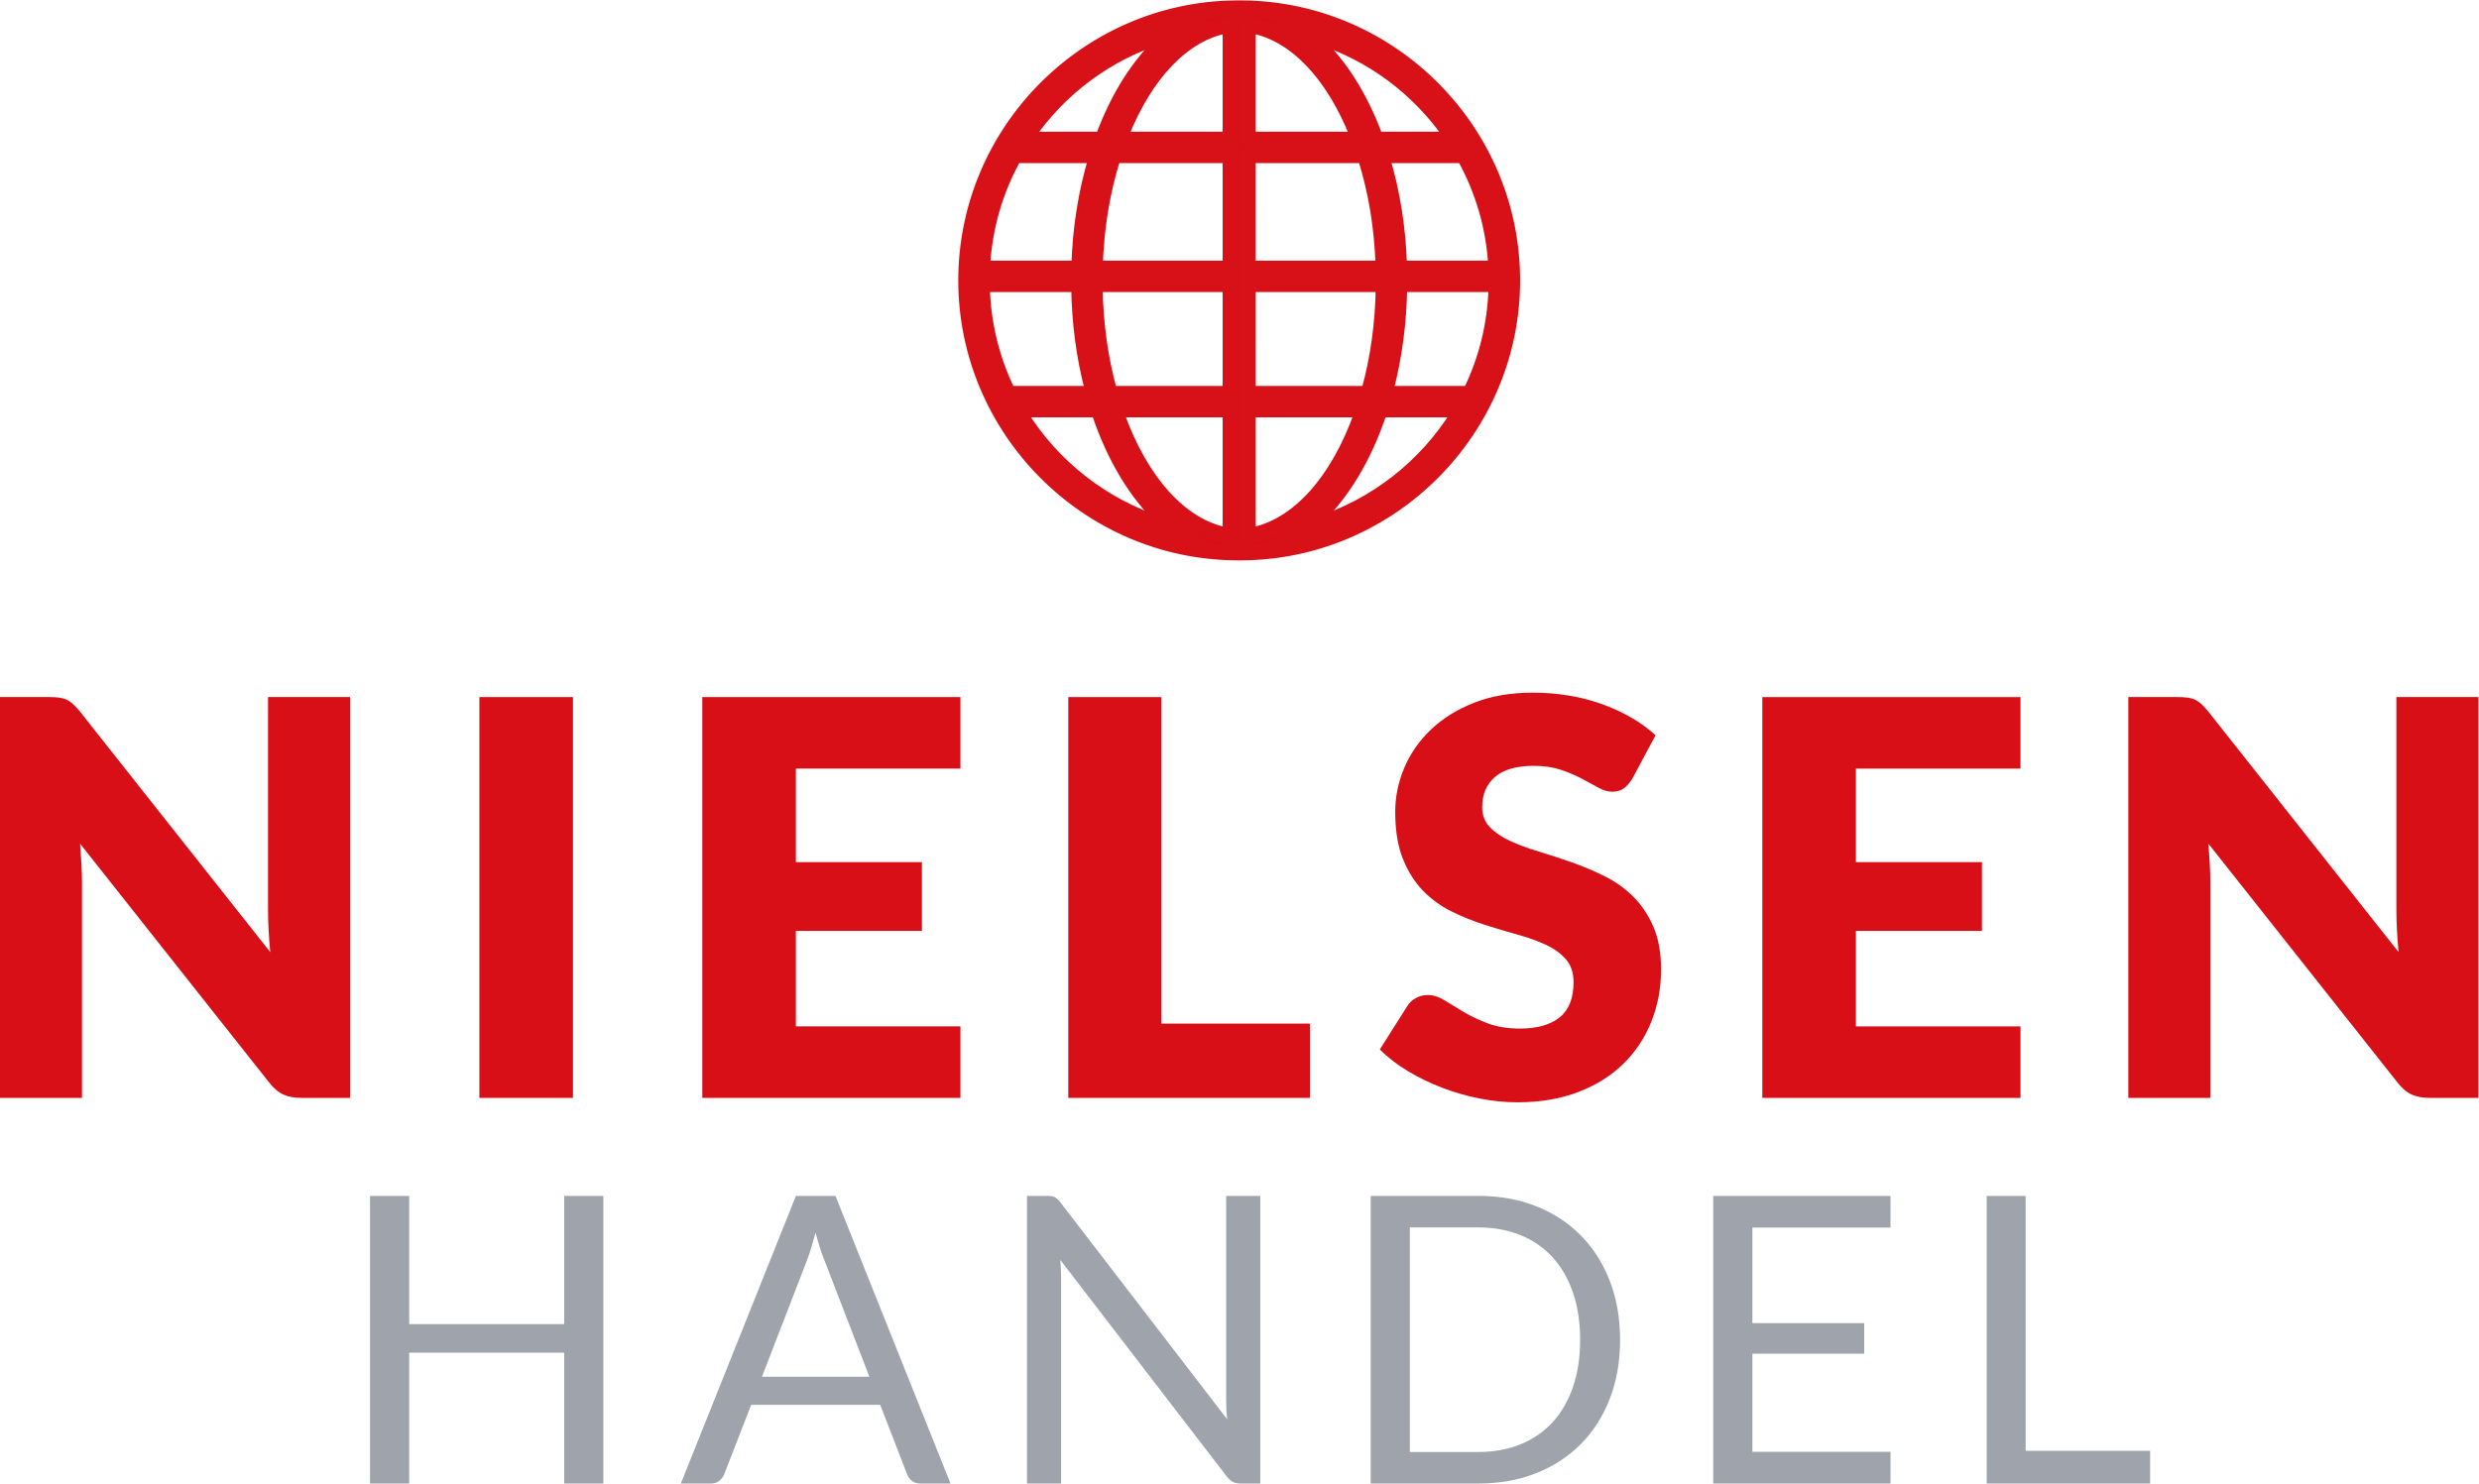
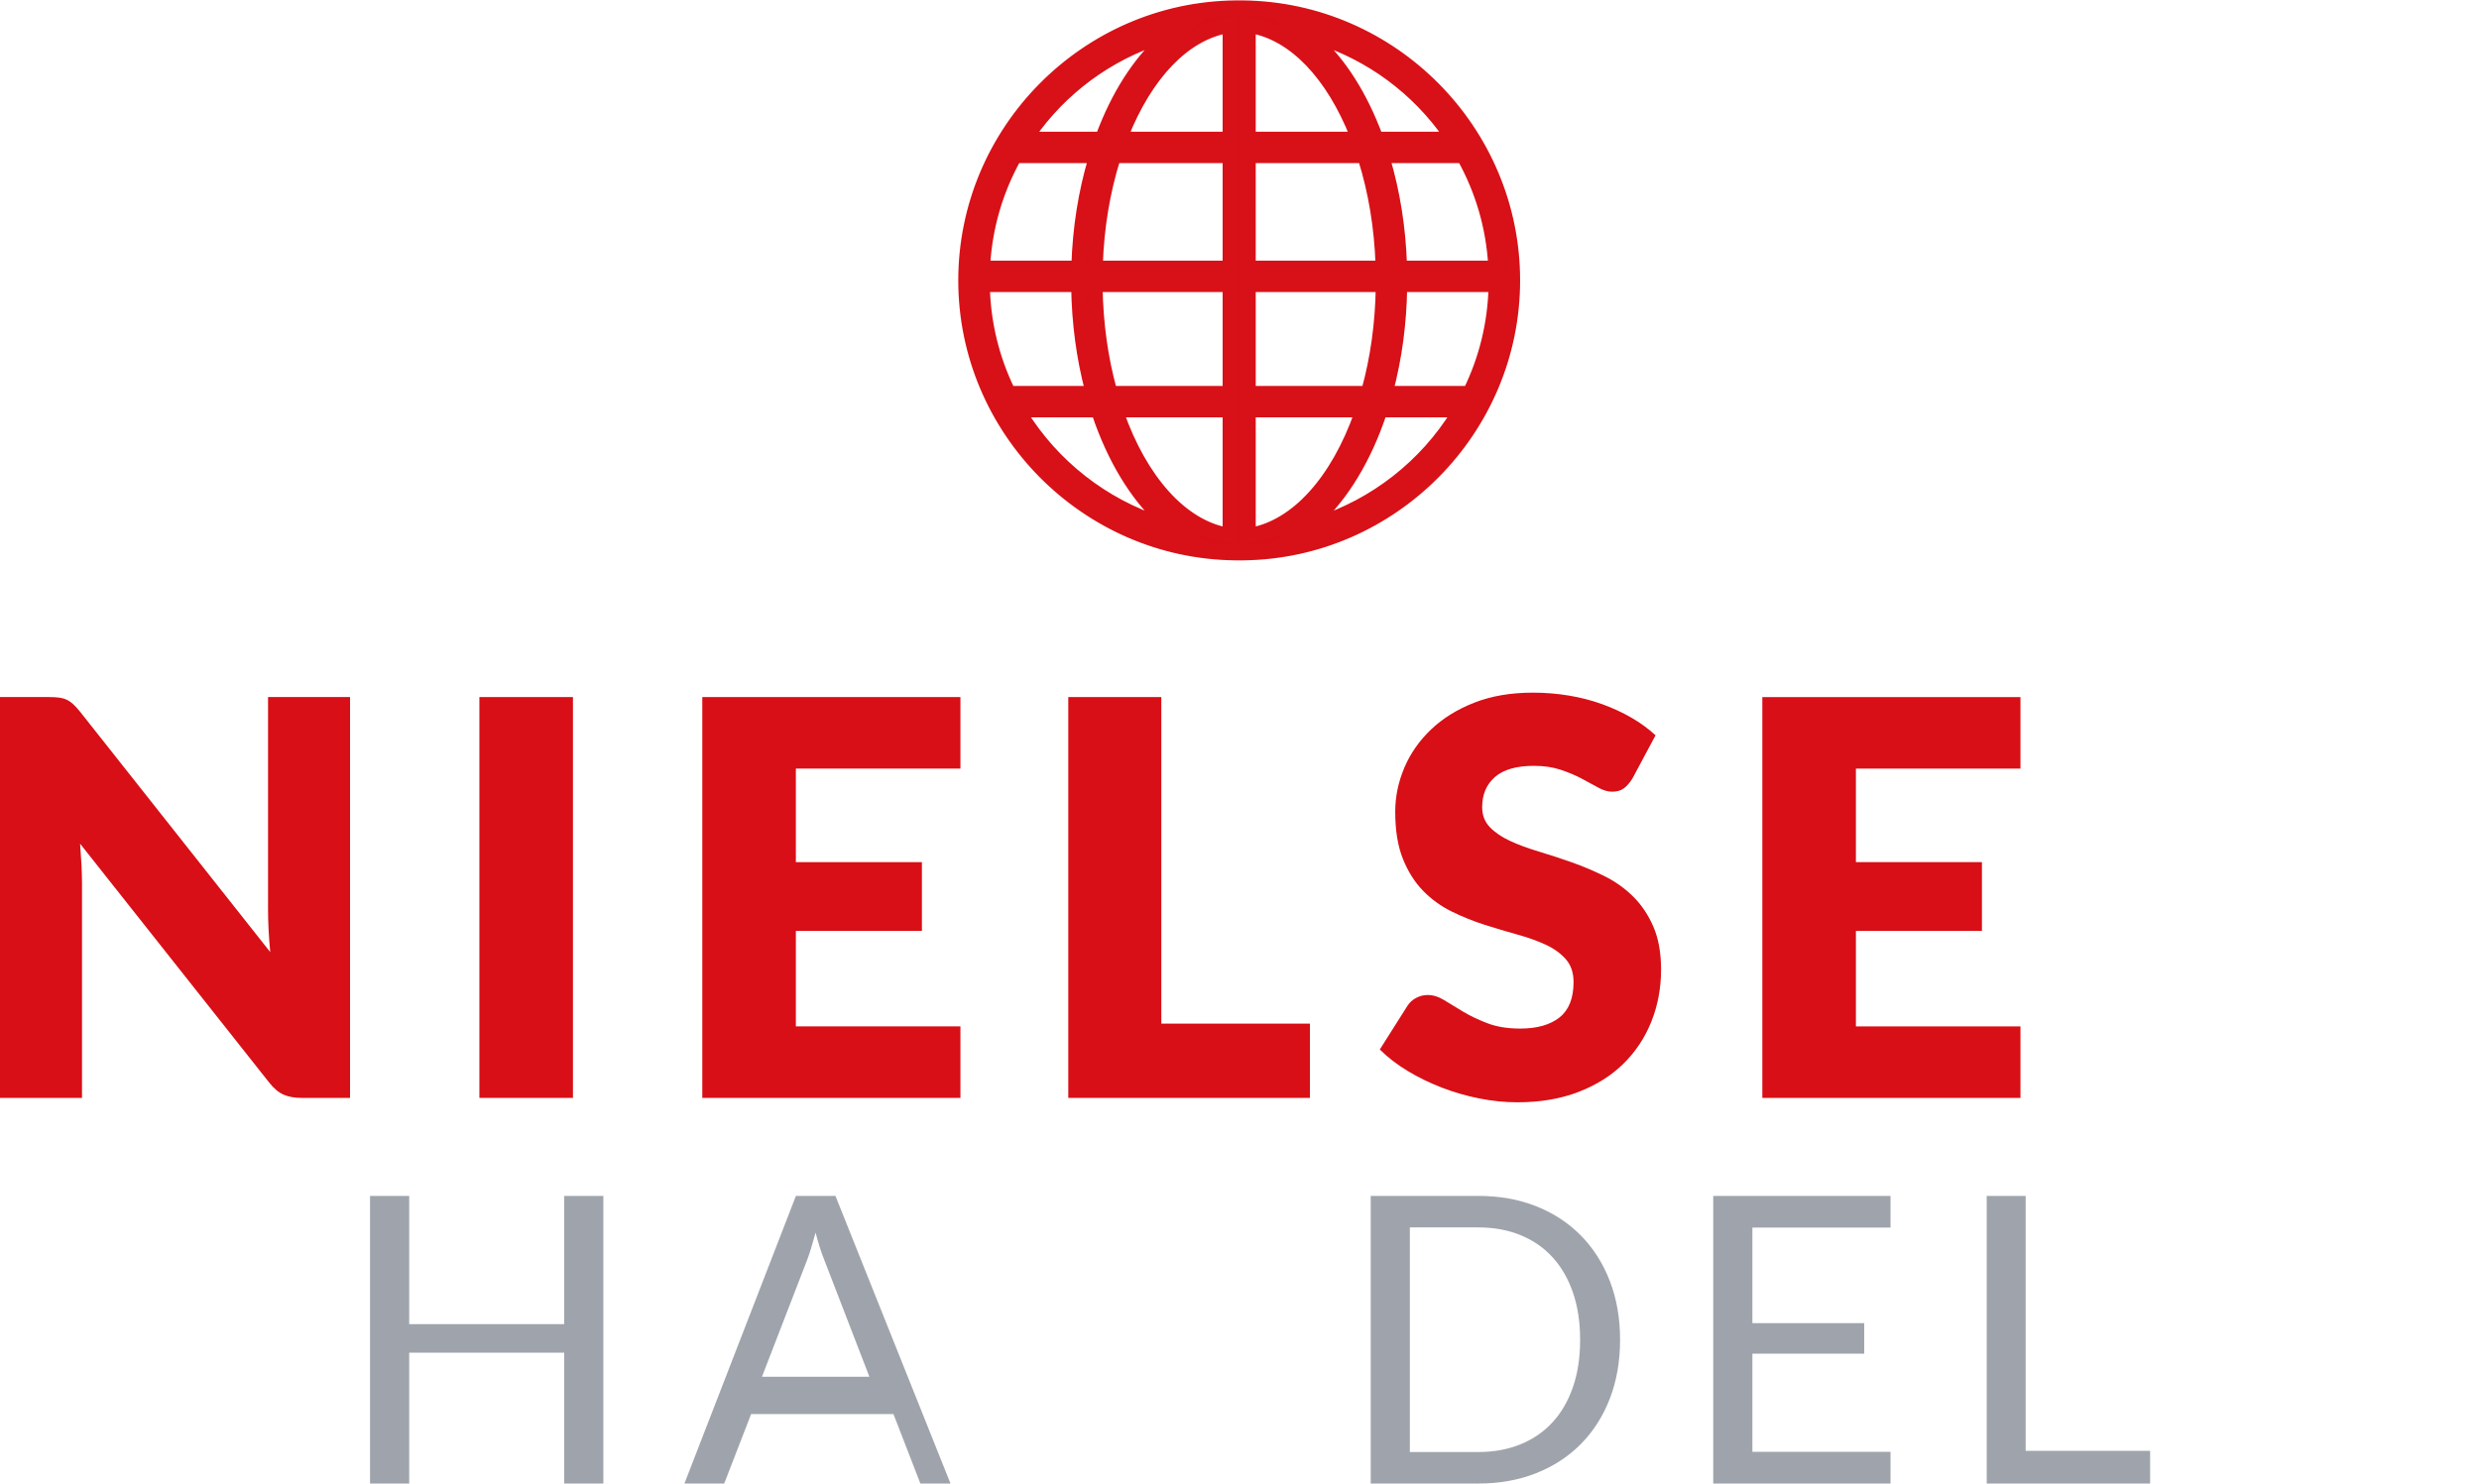
<svg xmlns="http://www.w3.org/2000/svg" viewBox="0 0 362.916 217.245" height="217.245" width="362.916" xml:space="preserve" id="svg2" version="1.1">
  <defs id="defs6">
    <clipPath id="clipPath18" clipPathUnits="userSpaceOnUse">
      <path id="path16" d="M 0,162.934 H 272.187 V 0 H 0 Z" />
    </clipPath>
  </defs>
  <g transform="matrix(1.333,0,0,-1.333,0,217.245)" id="g10">
    <g id="g12">
      <g clip-path="url(#clipPath18)" id="g14">
        <g transform="translate(6.498,86.338)" id="g20">
          <path id="path22" style="fill:#d80f16;fill-opacity:1;fill-rule:nonzero;stroke:none" d="m 0,0 c 0.302,-0.04 0.574,-0.115 0.815,-0.227 0.243,-0.11 0.474,-0.266 0.696,-0.467 0.221,-0.202 0.473,-0.474 0.756,-0.817 l 20.914,-26.445 c -0.081,0.846 -0.141,1.667 -0.182,2.463 -0.04,0.796 -0.06,1.546 -0.06,2.252 V 0.061 h 9.006 v -44.036 h -5.319 c -0.785,0 -1.45,0.121 -1.994,0.363 -0.544,0.242 -1.069,0.685 -1.572,1.33 L 2.297,-16.048 c 0.06,-0.766 0.11,-1.516 0.15,-2.252 0.04,-0.736 0.061,-1.426 0.061,-2.07 V -43.975 H -6.498 V 0.061 h 5.379 C -0.676,0.061 -0.303,0.041 0,0" />
        </g>
        <path id="path24" style="fill:#d80f16;fill-opacity:1;fill-rule:nonzero;stroke:none" d="M 62.924,42.363 H 52.649 v 44.035 h 10.275 z" />
        <g transform="translate(105.478,86.398)" id="g26">
          <path id="path28" style="fill:#d80f16;fill-opacity:1;fill-rule:nonzero;stroke:none" d="M 0,0 V -7.857 H -18.073 V -18.134 H -4.23 v -7.555 H -18.073 V -36.177 H 0 v -7.858 H -28.349 V 0 Z" />
        </g>
        <g transform="translate(127.54,50.523)" id="g30">
          <path id="path32" style="fill:#d80f16;fill-opacity:1;fill-rule:nonzero;stroke:none" d="M 0,0 H 16.32 V -8.16 H -10.216 V 35.875 H 0 Z" />
        </g>
        <g transform="translate(179.282,77.453)" id="g34">
          <path id="path36" style="fill:#d80f16;fill-opacity:1;fill-rule:nonzero;stroke:none" d="m 0,0 c -0.303,-0.484 -0.62,-0.847 -0.952,-1.089 -0.332,-0.241 -0.761,-0.362 -1.284,-0.362 -0.464,0 -0.963,0.145 -1.496,0.438 -0.535,0.292 -1.139,0.619 -1.814,0.983 -0.676,0.362 -1.446,0.689 -2.312,0.981 -0.867,0.292 -1.854,0.439 -2.962,0.439 -1.914,0 -3.34,-0.409 -4.277,-1.224 -0.936,-0.816 -1.405,-1.919 -1.405,-3.31 0,-0.886 0.282,-1.622 0.846,-2.207 0.564,-0.584 1.304,-1.087 2.221,-1.51 0.917,-0.423 1.965,-0.812 3.144,-1.164 1.179,-0.353 2.382,-0.746 3.611,-1.179 1.229,-0.433 2.434,-0.942 3.613,-1.525 1.178,-0.585 2.225,-1.331 3.142,-2.238 0.917,-0.906 1.657,-2.01 2.222,-3.308 0.563,-1.3 0.847,-2.868 0.847,-4.701 0,-2.035 -0.354,-3.939 -1.059,-5.711 -0.705,-1.774 -1.728,-3.321 -3.067,-4.64 -1.34,-1.319 -2.993,-2.358 -4.957,-3.113 -1.964,-0.755 -4.197,-1.133 -6.695,-1.133 -1.37,0 -2.764,0.14 -4.185,0.423 -1.421,0.282 -2.796,0.679 -4.126,1.194 -1.329,0.514 -2.579,1.123 -3.747,1.828 -1.169,0.705 -2.187,1.491 -3.053,2.357 l 3.022,4.776 c 0.222,0.362 0.534,0.654 0.937,0.876 0.403,0.222 0.836,0.333 1.3,0.333 0.604,0 1.214,-0.193 1.828,-0.574 0.615,-0.383 1.309,-0.807 2.086,-1.27 0.775,-0.464 1.667,-0.887 2.675,-1.269 1.006,-0.383 2.196,-0.575 3.566,-0.575 1.853,0 3.294,0.409 4.321,1.224 1.029,0.816 1.542,2.111 1.542,3.884 0,1.028 -0.282,1.864 -0.846,2.509 -0.565,0.644 -1.305,1.178 -2.221,1.601 -0.918,0.424 -1.96,0.796 -3.129,1.118 -1.168,0.323 -2.367,0.681 -3.596,1.074 -1.229,0.392 -2.428,0.876 -3.596,1.451 -1.169,0.574 -2.212,1.329 -3.129,2.266 -0.917,0.937 -1.658,2.106 -2.221,3.506 -0.565,1.401 -0.847,3.128 -0.847,5.184 0,1.651 0.333,3.263 0.997,4.836 0.665,1.571 1.643,2.971 2.932,4.2 1.29,1.229 2.872,2.212 4.745,2.947 1.874,0.736 4.021,1.104 6.438,1.104 1.35,0 2.665,-0.107 3.944,-0.318 C -5.718,8.9 -4.503,8.588 -3.354,8.175 -2.206,7.762 -1.134,7.269 -0.136,6.694 0.861,6.12 1.753,5.47 2.539,4.745 Z" />
        </g>
        <g transform="translate(221.897,86.398)" id="g38">
          <path id="path40" style="fill:#d80f16;fill-opacity:1;fill-rule:nonzero;stroke:none" d="m 0,0 v -7.857 h -18.073 v -10.277 h 13.842 v -7.555 H -18.073 V -36.177 H 0 v -7.858 H -28.35 V 0 Z" />
        </g>
        <g transform="translate(240.241,86.338)" id="g42">
-           <path id="path44" style="fill:#d80f16;fill-opacity:1;fill-rule:nonzero;stroke:none" d="m 0,0 c 0.303,-0.04 0.574,-0.115 0.816,-0.227 0.242,-0.11 0.473,-0.266 0.695,-0.467 0.221,-0.202 0.473,-0.474 0.756,-0.817 l 20.915,-26.445 c -0.081,0.846 -0.142,1.667 -0.182,2.463 -0.041,0.796 -0.061,1.546 -0.061,2.252 V 0.061 h 9.007 v -44.036 h -5.319 c -0.786,0 -1.451,0.121 -1.995,0.363 -0.544,0.242 -1.069,0.685 -1.571,1.33 L 2.297,-16.048 c 0.06,-0.766 0.11,-1.516 0.151,-2.252 0.04,-0.736 0.061,-1.426 0.061,-2.07 V -43.975 H -6.498 V 0.061 h 5.38 C -0.675,0.061 -0.302,0.041 0,0" />
-         </g>
+           </g>
        <g transform="translate(66.263)" id="g46">
          <path id="path48" style="fill:#9fa4ac;fill-opacity:1;fill-rule:nonzero;stroke:none" d="M 0,0 H -4.301 V 14.377 H -21.322 V 0 h -4.301 v 31.598 h 4.301 v -14.09 h 17.021 v 14.09 H 0 Z" />
        </g>
        <g transform="translate(83.683,11.73)" id="g50">
-           <path id="path52" style="fill:#9fa4ac;fill-opacity:1;fill-rule:nonzero;stroke:none" d="M 0,0 H 11.797 L 6.835,12.855 C 6.512,13.649 6.195,14.642 5.887,15.832 5.725,15.229 5.566,14.675 5.412,14.168 5.258,13.66 5.107,13.216 4.961,12.834 Z m 20.705,-11.73 h -3.309 c -0.381,0 -0.69,0.095 -0.925,0.287 -0.235,0.19 -0.412,0.432 -0.53,0.727 l -2.955,7.629 H -1.191 l -2.955,-7.629 c -0.103,-0.264 -0.28,-0.5 -0.53,-0.706 -0.25,-0.206 -0.558,-0.308 -0.926,-0.308 H -8.908 L 3.727,19.867 H 8.07 Z" />
+           <path id="path52" style="fill:#9fa4ac;fill-opacity:1;fill-rule:nonzero;stroke:none" d="M 0,0 H 11.797 L 6.835,12.855 C 6.512,13.649 6.195,14.642 5.887,15.832 5.725,15.229 5.566,14.675 5.412,14.168 5.258,13.66 5.107,13.216 4.961,12.834 Z m 20.705,-11.73 h -3.309 l -2.955,7.629 H -1.191 l -2.955,-7.629 c -0.103,-0.264 -0.28,-0.5 -0.53,-0.706 -0.25,-0.206 -0.558,-0.308 -0.926,-0.308 H -8.908 L 3.727,19.867 H 8.07 Z" />
        </g>
        <g transform="translate(115.843,31.455)" id="g54">
-           <path id="path56" style="fill:#9fa4ac;fill-opacity:1;fill-rule:nonzero;stroke:none" d="M 0,0 C 0.184,-0.096 0.393,-0.291 0.628,-0.585 L 18.93,-24.399 c -0.044,0.382 -0.075,0.753 -0.088,1.114 -0.016,0.359 -0.023,0.709 -0.023,1.047 V 0.143 h 3.749 v -31.598 h -2.161 c -0.339,0 -0.621,0.059 -0.848,0.177 -0.229,0.117 -0.454,0.315 -0.673,0.594 L 0.605,-6.891 c 0.03,-0.368 0.052,-0.728 0.067,-1.081 0.015,-0.352 0.022,-0.675 0.022,-0.969 V -31.455 H -3.055 V 0.143 H -0.85 C -0.467,0.143 -0.185,0.095 0,0" />
-         </g>
+           </g>
        <g transform="translate(173.536,15.788)" id="g58">
          <path id="path60" style="fill:#9fa4ac;fill-opacity:1;fill-rule:nonzero;stroke:none" d="m 0,0 c 0,1.94 -0.264,3.675 -0.793,5.204 -0.529,1.528 -1.279,2.822 -2.25,3.881 -0.97,1.058 -2.146,1.866 -3.527,2.425 -1.383,0.558 -2.918,0.838 -4.61,0.838 h -7.518 v -24.674 h 7.518 c 1.692,0 3.227,0.279 4.61,0.838 1.381,0.558 2.557,1.363 3.527,2.414 0.971,1.052 1.721,2.341 2.25,3.87 C -0.264,-3.675 0,-1.94 0,0 m 4.389,0 c 0,-2.367 -0.375,-4.521 -1.125,-6.461 -0.75,-1.94 -1.809,-3.602 -3.176,-4.983 -1.367,-1.382 -3.006,-2.452 -4.916,-3.208 -1.912,-0.758 -4.029,-1.136 -6.352,-1.136 H -22.998 V 15.81 h 11.818 c 2.323,0 4.44,-0.378 6.352,-1.135 1.91,-0.758 3.549,-1.831 4.916,-3.22 C 1.455,10.065 2.514,8.401 3.264,6.461 4.014,4.521 4.389,2.366 4.389,0" />
        </g>
        <g transform="translate(207.626,31.598)" id="g62">
          <path id="path64" style="fill:#9fa4ac;fill-opacity:1;fill-rule:nonzero;stroke:none" d="m 0,0 v -3.483 h -15.17 v -10.496 h 12.281 v -3.352 H -15.17 V -28.113 H 0 v -3.485 H -19.471 V 0 Z" />
        </g>
        <g transform="translate(222.466,3.594)" id="g66">
          <path id="path68" style="fill:#9fa4ac;fill-opacity:1;fill-rule:nonzero;stroke:none" d="M 0,0 H 13.671 V -3.594 H -4.277 V 28.004 H 0 Z" />
        </g>
        <g transform="translate(143.127,104.891)" id="g70">
          <path id="path72" style="fill:#d80f16;fill-opacity:1;fill-rule:nonzero;stroke:none" d="m 0,0 c 3.593,2.705 6.562,7.32 8.431,13.074 h 8.913 C 13.584,6.671 7.371,1.876 0,0 M -6.056,13.074 H 6.595 C 3.992,5.355 -0.662,-0.019 -6.056,-0.77 Z m -1.955,29.701 h -12.192 c 2.672,7.026 7.103,11.849 12.192,12.557 z m 0,-14.165 h -14.851 c 0.12,4.484 0.848,8.694 2.039,12.393 h 12.812 z m 0,-13.764 h -13.202 c -1.031,3.627 -1.623,7.694 -1.662,11.992 h 14.864 z m 0,-15.616 c -5.394,0.751 -10.048,6.125 -12.651,13.844 h 12.651 z m -23.4,13.844 h 8.913 C -20.629,7.32 -17.66,2.705 -14.067,0 -21.438,1.876 -27.651,6.671 -31.411,13.074 m -0.811,1.483 c -1.884,3.7 -2.972,7.868 -3.041,12.281 h 10.617 c 0.037,-4.273 0.614,-8.329 1.622,-11.992 h -9.198 z m 0.532,26.446 h 9.043 c -1.164,-3.743 -1.869,-7.942 -1.986,-12.393 h -10.608 c 0.21,4.484 1.476,8.694 3.551,12.393 m 17.623,13.559 c -3.321,-2.5 -6.11,-6.631 -7.989,-11.787 h -8.554 c 3.81,5.756 9.674,10.038 16.543,11.787 M -6.056,26.838 H 8.808 C 8.77,22.54 8.177,18.473 7.146,14.846 H -6.056 Z m 0,14.165 H 6.756 C 7.948,37.304 8.675,33.094 8.795,28.61 H -6.056 Z m 0,14.329 C -0.967,54.624 3.464,49.801 6.136,42.775 H -6.056 Z M 16.543,42.775 H 7.989 C 6.11,47.931 3.321,52.062 0,54.562 6.869,52.813 12.733,48.531 16.543,42.775 M 21.174,28.61 H 10.566 C 10.449,33.061 9.744,37.26 8.58,41.003 h 9.043 c 2.075,-3.699 3.341,-7.909 3.551,-12.393 M 18.155,14.557 v 0.289 H 8.957 c 1.008,3.663 1.585,7.719 1.623,11.992 H 21.196 C 21.128,22.425 20.039,18.257 18.155,14.557 m 4.824,12.724 c 0,16.389 -13.246,29.741 -29.594,29.917 -0.033,10e-4 -0.065,0.004 -0.098,0.004 -0.018,0 -0.035,-10e-4 -0.053,-0.002 -0.059,0 -0.117,0.002 -0.176,0.002 -0.031,0 -0.061,-10e-4 -0.091,-0.002 -0.031,10e-4 -0.061,0.002 -0.092,0.002 -0.059,0 -0.117,-0.002 -0.176,-0.002 -0.017,10e-4 -0.035,0.002 -0.053,0.002 -0.032,0 -0.065,-0.003 -0.098,-0.004 C -23.8,57.022 -37.046,43.67 -37.046,27.281 c 0,-16.384 13.237,-29.732 29.577,-29.917 0.039,-10e-4 0.077,-0.004 0.115,-0.004 0.018,0 0.036,0.001 0.053,0.002 0.059,0 0.117,-0.002 0.176,-0.002 0.031,0 0.061,0.001 0.092,0.002 0.03,-10e-4 0.06,-0.002 0.091,-0.002 0.059,0 0.117,0.002 0.176,0.002 0.018,-10e-4 0.035,-0.002 0.053,-0.002 0.038,0 0.076,0.003 0.115,0.004 16.34,0.185 29.577,13.533 29.577,29.917" />
        </g>
        <g transform="translate(143.127,104.891)" id="g74">
          <path id="path76" style="fill:none;stroke:#d81118;stroke-width:1;stroke-linecap:butt;stroke-linejoin:miter;stroke-miterlimit:10;stroke-dasharray:none;stroke-opacity:1" d="m 0,0 c 3.593,2.705 6.562,7.32 8.431,13.074 h 8.913 C 13.584,6.671 7.371,1.876 0,0 Z M -6.056,13.074 H 6.595 C 3.992,5.355 -0.662,-0.019 -6.056,-0.77 Z m -1.955,29.701 h -12.192 c 2.672,7.026 7.103,11.849 12.192,12.557 z m 0,-14.165 h -14.851 c 0.12,4.484 0.848,8.694 2.039,12.393 h 12.812 z m 0,-13.764 h -13.202 c -1.031,3.627 -1.623,7.694 -1.662,11.992 h 14.864 z m 0,-15.616 c -5.394,0.751 -10.048,6.125 -12.651,13.844 h 12.651 z m -23.4,13.844 h 8.913 C -20.629,7.32 -17.66,2.705 -14.067,0 -21.438,1.876 -27.651,6.671 -31.411,13.074 Z m -0.811,1.483 c -1.884,3.7 -2.972,7.868 -3.041,12.281 h 10.617 c 0.037,-4.273 0.614,-8.329 1.622,-11.992 h -9.198 z m 0.532,26.446 h 9.043 c -1.164,-3.743 -1.869,-7.942 -1.986,-12.393 h -10.608 c 0.21,4.484 1.476,8.694 3.551,12.393 z m 17.623,13.559 c -3.321,-2.5 -6.11,-6.631 -7.989,-11.787 h -8.554 c 3.81,5.756 9.674,10.038 16.543,11.787 z M -6.056,26.838 H 8.808 C 8.77,22.54 8.177,18.473 7.146,14.846 H -6.056 Z m 0,14.165 H 6.756 C 7.948,37.304 8.675,33.094 8.795,28.61 H -6.056 Z m 0,14.329 C -0.967,54.624 3.464,49.801 6.136,42.775 H -6.056 Z M 16.543,42.775 H 7.989 C 6.11,47.931 3.321,52.062 0,54.562 6.869,52.813 12.733,48.531 16.543,42.775 Z M 21.174,28.61 H 10.566 C 10.449,33.061 9.744,37.26 8.58,41.003 h 9.043 c 2.075,-3.699 3.341,-7.909 3.551,-12.393 z M 18.155,14.557 v 0.289 H 8.957 c 1.008,3.663 1.585,7.719 1.623,11.992 H 21.196 C 21.128,22.425 20.039,18.257 18.155,14.557 Z m 4.824,12.724 c 0,16.389 -13.246,29.741 -29.594,29.917 -0.033,10e-4 -0.065,0.004 -0.098,0.004 -0.018,0 -0.035,-10e-4 -0.053,-0.002 -0.059,0 -0.117,0.002 -0.176,0.002 -0.031,0 -0.061,-10e-4 -0.091,-0.002 -0.031,10e-4 -0.061,0.002 -0.092,0.002 -0.059,0 -0.117,-0.002 -0.176,-0.002 -0.017,10e-4 -0.035,0.002 -0.053,0.002 -0.032,0 -0.065,-0.003 -0.098,-0.004 C -23.8,57.022 -37.046,43.67 -37.046,27.281 c 0,-16.384 13.237,-29.732 29.577,-29.917 0.039,-10e-4 0.077,-0.004 0.115,-0.004 0.018,0 0.036,0.001 0.053,0.002 0.059,0 0.117,-0.002 0.176,-0.002 0.031,0 0.061,0.001 0.092,0.002 0.03,-10e-4 0.06,-0.002 0.091,-0.002 0.059,0 0.117,0.002 0.176,0.002 0.018,-10e-4 0.035,-0.002 0.053,-0.002 0.038,0 0.076,0.003 0.115,0.004 16.34,0.185 29.577,13.533 29.577,29.917 z" />
        </g>
        <g transform="translate(113.158,148.006)" id="g78">
-           <path id="path80" style="fill:#d80f16;fill-opacity:1;fill-rule:nonzero;stroke:none" d="m 0,0 h 7.676 c 1.67,4.497 3.989,8.151 6.765,10.677 C 8.599,8.823 3.532,5.085 0,0 m 8.151,-0.68 h -9.425 l 0.349,0.528 C 3.01,5.793 8.956,10.03 15.818,11.777 l 1.642,0.418 -1.354,-1.019 C 12.829,8.708 10.107,4.686 8.233,-0.457 Z M 10.263,0 H 21.618 V 11.818 C 17.028,10.982 12.923,6.712 10.263,0 M 22.298,-0.68 H 9.273 l 0.176,0.461 c 2.816,7.407 7.358,12.063 12.462,12.773 l 0.387,0.053 z M 24.253,0 H 35.608 C 32.948,6.712 28.842,10.983 24.253,11.818 Z M 36.598,-0.68 H 23.573 v 13.287 l 0.386,-0.053 c 5.104,-0.71 9.647,-5.366 12.463,-12.773 z M 38.195,0 h 7.676 C 42.339,5.085 37.272,8.823 31.429,10.677 34.205,8.151 36.525,4.497 38.195,0 m 8.95,-0.68 h -9.426 l -0.081,0.223 c -1.874,5.143 -4.596,9.165 -7.874,11.633 l -1.354,1.019 1.643,-0.418 C 36.914,10.03 42.86,5.793 46.796,-0.152 Z M -4.913,-14.165 h 9.919 c 0.134,4.101 0.758,8.037 1.856,11.713 h -8.384 c -2.006,-3.636 -3.146,-7.574 -3.391,-11.713 m 10.58,-0.68 H -5.628 l 0.017,0.356 c 0.207,4.442 1.416,8.662 3.593,12.543 l 0.097,0.174 H 7.783 L 7.646,-2.213 c -1.194,-3.84 -1.857,-7.979 -1.97,-12.301 z m 1.79,0.68 H 21.618 V -2.452 H 9.394 C 8.248,-6.09 7.597,-10.027 7.457,-14.165 m 14.841,-0.68 H 6.758 l 0.009,0.349 c 0.118,4.42 0.81,8.622 2.055,12.488 l 0.076,0.236 h 13.4 z m 1.955,0.68 h 14.16 c -0.14,4.139 -0.791,8.076 -1.937,11.713 H 24.253 Z m 14.86,-0.68 h -15.54 v 13.073 h 13.399 l 0.076,-0.236 c 1.246,-3.865 1.937,-8.067 2.056,-12.488 z m 1.752,0.68 h 9.919 c -0.245,4.139 -1.385,8.077 -3.392,11.713 h -8.384 c 1.098,-3.676 1.723,-7.612 1.857,-11.713 m 10.634,-0.68 H 40.204 l -0.009,0.331 c -0.114,4.322 -0.777,8.461 -1.97,12.301 l -0.138,0.441 h 9.704 l 0.098,-0.174 c 2.177,-3.881 3.386,-8.101 3.593,-12.543 z M 9.013,-27.929 h 12.605 v 11.312 H 7.438 c 0.063,-3.962 0.592,-7.765 1.575,-11.312 m 13.285,-0.68 H 8.499 l -0.07,0.247 c -1.074,3.778 -1.637,7.843 -1.675,12.082 l -0.003,0.343 h 15.547 z m 1.955,0.68 h 12.604 c 0.984,3.547 1.513,7.349 1.576,11.312 h -14.18 z m 13.119,-0.68 H 23.573 v 12.672 H 39.12 l -0.003,-0.343 c -0.038,-4.24 -0.602,-8.305 -1.675,-12.082 z m -39.558,0.68 h 8.687 c -0.945,3.581 -1.454,7.382 -1.515,11.312 h -9.933 c 0.11,-3.963 1.037,-7.764 2.761,-11.312 m 1.345,-2.452 c 3.5,-5.673 8.985,-9.954 15.285,-11.963 -3.024,2.765 -5.553,6.943 -7.22,11.963 z m 18.301,-13.481 -1.642,0.418 c -7.31,1.861 -13.708,6.683 -17.553,13.231 l -0.178,0.302 v -0.064 l -0.643,1.262 c -1.974,3.879 -3.01,8.061 -3.078,12.431 l -0.006,0.345 H 5.659 l 0.003,-0.337 c 0.037,-4.149 0.579,-8.154 1.611,-11.905 l 0.118,-0.43 h -9.304 v -1.092 h 9.631 l 0.076,-0.235 c 1.844,-5.676 4.796,-10.26 8.312,-12.907 z m 21.91,15.933 h 8.687 c 1.723,3.547 2.651,7.349 2.761,11.312 h -9.934 c -0.06,-3.931 -0.569,-7.732 -1.514,-11.312 m -0.724,-2.452 c -1.666,-5.021 -4.195,-9.198 -7.22,-11.963 6.301,2.009 11.786,6.29 15.285,11.963 z m -10.236,-13.481 1.354,1.019 c 3.517,2.647 6.469,7.231 8.312,12.907 l 0.077,0.235 h 9.631 v 1.092 H 38.48 l 0.118,0.43 c 1.032,3.75 1.574,7.755 1.61,11.905 l 0.003,0.337 h 11.3 l -0.006,-0.345 c -0.068,-4.371 -1.104,-8.553 -3.078,-12.431 l -0.643,-1.262 v 0.064 l -0.178,-0.302 C 43.761,-36.76 37.363,-41.583 30.053,-43.444 Z m -4.157,13.481 v -13.104 c 4.861,0.89 9.243,5.739 11.835,13.104 z m -0.68,-13.894 v 14.574 h 13.465 l -0.152,-0.449 c -2.72,-8.063 -7.552,-13.323 -12.927,-14.071 z m -13.79,13.894 c 2.591,-7.365 6.973,-12.214 11.835,-13.104 v 13.104 z m 12.515,-13.894 -0.387,0.054 c -5.375,0.748 -10.207,6.008 -12.927,14.071 l -0.151,0.449 h 13.465 z m 0.904,-1.138 0.053,-0.002 0.106,0.005 c 16.129,0.182 29.247,13.45 29.247,29.576 0,16.135 -13.125,29.404 -29.258,29.577 l -0.095,0.005 -0.054,-0.003 -0.174,0.003 -0.103,-0.002 -0.08,0.002 -0.175,-0.003 -0.054,0.003 -0.087,-0.005 C 6.388,13.57 -6.737,0.301 -6.737,-15.834 -6.737,-31.96 6.38,-45.228 22.504,-45.41 l 0.111,-0.005 0.055,0.002 0.174,-0.002 0.076,0.002 0.107,-0.002 z m 0.053,-0.682 c -0.02,0 -0.041,10e-4 -0.062,0.002 l -0.166,-0.002 c -0.036,0 -0.071,10e-4 -0.107,0.003 -0.006,-0.002 -0.041,-0.003 -0.076,-0.003 l -0.178,0.002 c -0.021,-0.003 -0.087,-0.002 -0.136,0.001 l -0.038,0.002 c -16.49,0.186 -29.909,13.759 -29.909,30.256 0,16.506 13.427,30.08 29.931,30.257 0.089,0.006 0.117,0.005 0.164,0.002 l 0.166,0.002 0.085,-10e-4 0.098,10e-4 0.178,-0.002 c 0.02,0.003 0.082,0.002 0.129,-0.001 16.527,-0.178 29.954,-13.752 29.954,-30.258 0,-16.497 -13.419,-30.07 -29.914,-30.256 l -0.033,-0.002 c -0.028,-0.002 -0.057,-0.003 -0.086,-0.003" />
-         </g>
+           </g>
        <g transform="translate(113.158,148.006)" id="g82">
          <path id="path84" style="fill:none;stroke:#d81118;stroke-width:1;stroke-linecap:butt;stroke-linejoin:miter;stroke-miterlimit:10;stroke-dasharray:none;stroke-opacity:1" d="m 0,0 h 7.676 c 1.67,4.497 3.989,8.151 6.765,10.677 C 8.599,8.823 3.532,5.085 0,0 Z m 8.151,-0.68 h -9.425 l 0.349,0.528 C 3.01,5.793 8.956,10.03 15.818,11.777 l 1.642,0.418 -1.354,-1.019 C 12.829,8.708 10.107,4.686 8.233,-0.457 Z M 10.263,0 H 21.618 V 11.818 C 17.028,10.982 12.923,6.712 10.263,0 Z M 22.298,-0.68 H 9.273 l 0.176,0.461 c 2.816,7.407 7.358,12.063 12.462,12.773 l 0.387,0.053 z M 24.253,0 H 35.608 C 32.948,6.712 28.842,10.983 24.253,11.818 Z M 36.598,-0.68 H 23.573 v 13.287 l 0.386,-0.053 c 5.104,-0.71 9.647,-5.366 12.463,-12.773 z M 38.195,0 h 7.676 C 42.339,5.085 37.272,8.823 31.429,10.677 34.205,8.151 36.525,4.497 38.195,0 Z m 8.95,-0.68 h -9.426 l -0.081,0.223 c -1.874,5.143 -4.596,9.165 -7.874,11.633 l -1.354,1.019 1.643,-0.418 C 36.914,10.03 42.86,5.793 46.796,-0.152 Z M -4.913,-14.165 h 9.919 c 0.134,4.101 0.758,8.037 1.856,11.713 h -8.384 c -2.006,-3.636 -3.146,-7.574 -3.391,-11.713 z m 10.58,-0.68 H -5.628 l 0.017,0.356 c 0.207,4.442 1.416,8.662 3.593,12.543 l 0.097,0.174 H 7.783 L 7.646,-2.213 c -1.194,-3.84 -1.857,-7.979 -1.97,-12.301 z m 1.79,0.68 H 21.618 V -2.452 H 9.394 C 8.248,-6.09 7.597,-10.027 7.457,-14.165 Z m 14.841,-0.68 H 6.758 l 0.009,0.349 c 0.118,4.42 0.81,8.622 2.055,12.488 l 0.076,0.236 h 13.4 z m 1.955,0.68 h 14.16 c -0.14,4.139 -0.791,8.076 -1.937,11.713 H 24.253 Z m 14.86,-0.68 h -15.54 v 13.073 h 13.399 l 0.076,-0.236 c 1.246,-3.865 1.937,-8.067 2.056,-12.488 z m 1.752,0.68 h 9.919 c -0.245,4.139 -1.385,8.077 -3.392,11.713 h -8.384 c 1.098,-3.676 1.723,-7.612 1.857,-11.713 z m 10.634,-0.68 H 40.204 l -0.009,0.331 c -0.114,4.322 -0.777,8.461 -1.97,12.301 l -0.138,0.441 h 9.704 l 0.098,-0.174 c 2.177,-3.881 3.386,-8.101 3.593,-12.543 z M 9.013,-27.929 h 12.605 v 11.312 H 7.438 c 0.063,-3.962 0.592,-7.765 1.575,-11.312 z m 13.285,-0.68 H 8.499 l -0.07,0.247 c -1.074,3.778 -1.637,7.843 -1.675,12.082 l -0.003,0.343 h 15.547 z m 1.955,0.68 h 12.604 c 0.984,3.547 1.513,7.349 1.576,11.312 h -14.18 z m 13.119,-0.68 H 23.573 v 12.672 H 39.12 l -0.003,-0.343 c -0.038,-4.24 -0.602,-8.305 -1.675,-12.082 z m -39.558,0.68 h 8.687 c -0.945,3.581 -1.454,7.382 -1.515,11.312 h -9.933 c 0.11,-3.963 1.037,-7.764 2.761,-11.312 z m 1.345,-2.452 c 3.5,-5.673 8.985,-9.954 15.285,-11.963 -3.024,2.765 -5.553,6.943 -7.22,11.963 z m 18.301,-13.481 -1.642,0.418 c -7.31,1.861 -13.708,6.683 -17.553,13.231 l -0.178,0.302 v -0.064 l -0.643,1.262 c -1.974,3.879 -3.01,8.061 -3.078,12.431 l -0.006,0.345 H 5.659 l 0.003,-0.337 c 0.037,-4.149 0.579,-8.154 1.611,-11.905 l 0.118,-0.43 h -9.304 v -1.092 h 9.631 l 0.076,-0.235 c 1.844,-5.676 4.796,-10.26 8.312,-12.907 z m 21.91,15.933 h 8.687 c 1.723,3.547 2.651,7.349 2.761,11.312 h -9.934 c -0.06,-3.931 -0.569,-7.732 -1.514,-11.312 z m -0.724,-2.452 c -1.666,-5.021 -4.195,-9.198 -7.22,-11.963 6.301,2.009 11.786,6.29 15.285,11.963 z m -10.236,-13.481 1.354,1.019 c 3.517,2.647 6.469,7.231 8.312,12.907 l 0.077,0.235 h 9.631 v 1.092 H 38.48 l 0.118,0.43 c 1.032,3.75 1.574,7.755 1.61,11.905 l 0.003,0.337 h 11.3 l -0.006,-0.345 c -0.068,-4.371 -1.104,-8.553 -3.078,-12.431 l -0.643,-1.262 v 0.064 l -0.178,-0.302 C 43.761,-36.76 37.363,-41.583 30.053,-43.444 Z m -4.157,13.481 v -13.104 c 4.861,0.89 9.243,5.739 11.835,13.104 z m -0.68,-13.894 v 14.574 h 13.465 l -0.152,-0.449 c -2.72,-8.063 -7.552,-13.323 -12.927,-14.071 z m -13.79,13.894 c 2.591,-7.365 6.973,-12.214 11.835,-13.104 v 13.104 z m 12.515,-13.894 -0.387,0.054 c -5.375,0.748 -10.207,6.008 -12.927,14.071 l -0.151,0.449 h 13.465 z m 0.904,-1.138 0.053,-0.002 0.106,0.005 c 16.129,0.182 29.247,13.45 29.247,29.576 0,16.135 -13.125,29.404 -29.258,29.577 l -0.095,0.005 -0.054,-0.003 -0.174,0.003 -0.103,-0.002 -0.08,0.002 -0.175,-0.003 -0.054,0.003 -0.087,-0.005 C 6.388,13.57 -6.737,0.301 -6.737,-15.834 -6.737,-31.96 6.38,-45.228 22.504,-45.41 l 0.111,-0.005 0.055,0.002 0.174,-0.002 0.076,0.002 0.107,-0.002 z m 0.053,-0.682 c -0.02,0 -0.041,10e-4 -0.062,0.002 l -0.166,-0.002 c -0.036,0 -0.071,10e-4 -0.107,0.003 -0.006,-0.002 -0.041,-0.003 -0.076,-0.003 l -0.178,0.002 c -0.021,-0.003 -0.087,-0.002 -0.136,0.001 l -0.038,0.002 c -16.49,0.186 -29.909,13.759 -29.909,30.256 0,16.506 13.427,30.08 29.931,30.257 0.089,0.006 0.117,0.005 0.164,0.002 l 0.166,0.002 0.085,-10e-4 0.098,10e-4 0.178,-0.002 c 0.02,0.003 0.082,0.002 0.129,-0.001 16.527,-0.178 29.954,-13.752 29.954,-30.258 0,-16.497 -13.419,-30.07 -29.914,-30.256 l -0.033,-0.002 c -0.028,-0.002 -0.057,-0.003 -0.086,-0.003 z" />
        </g>
      </g>
    </g>
  </g>
</svg>